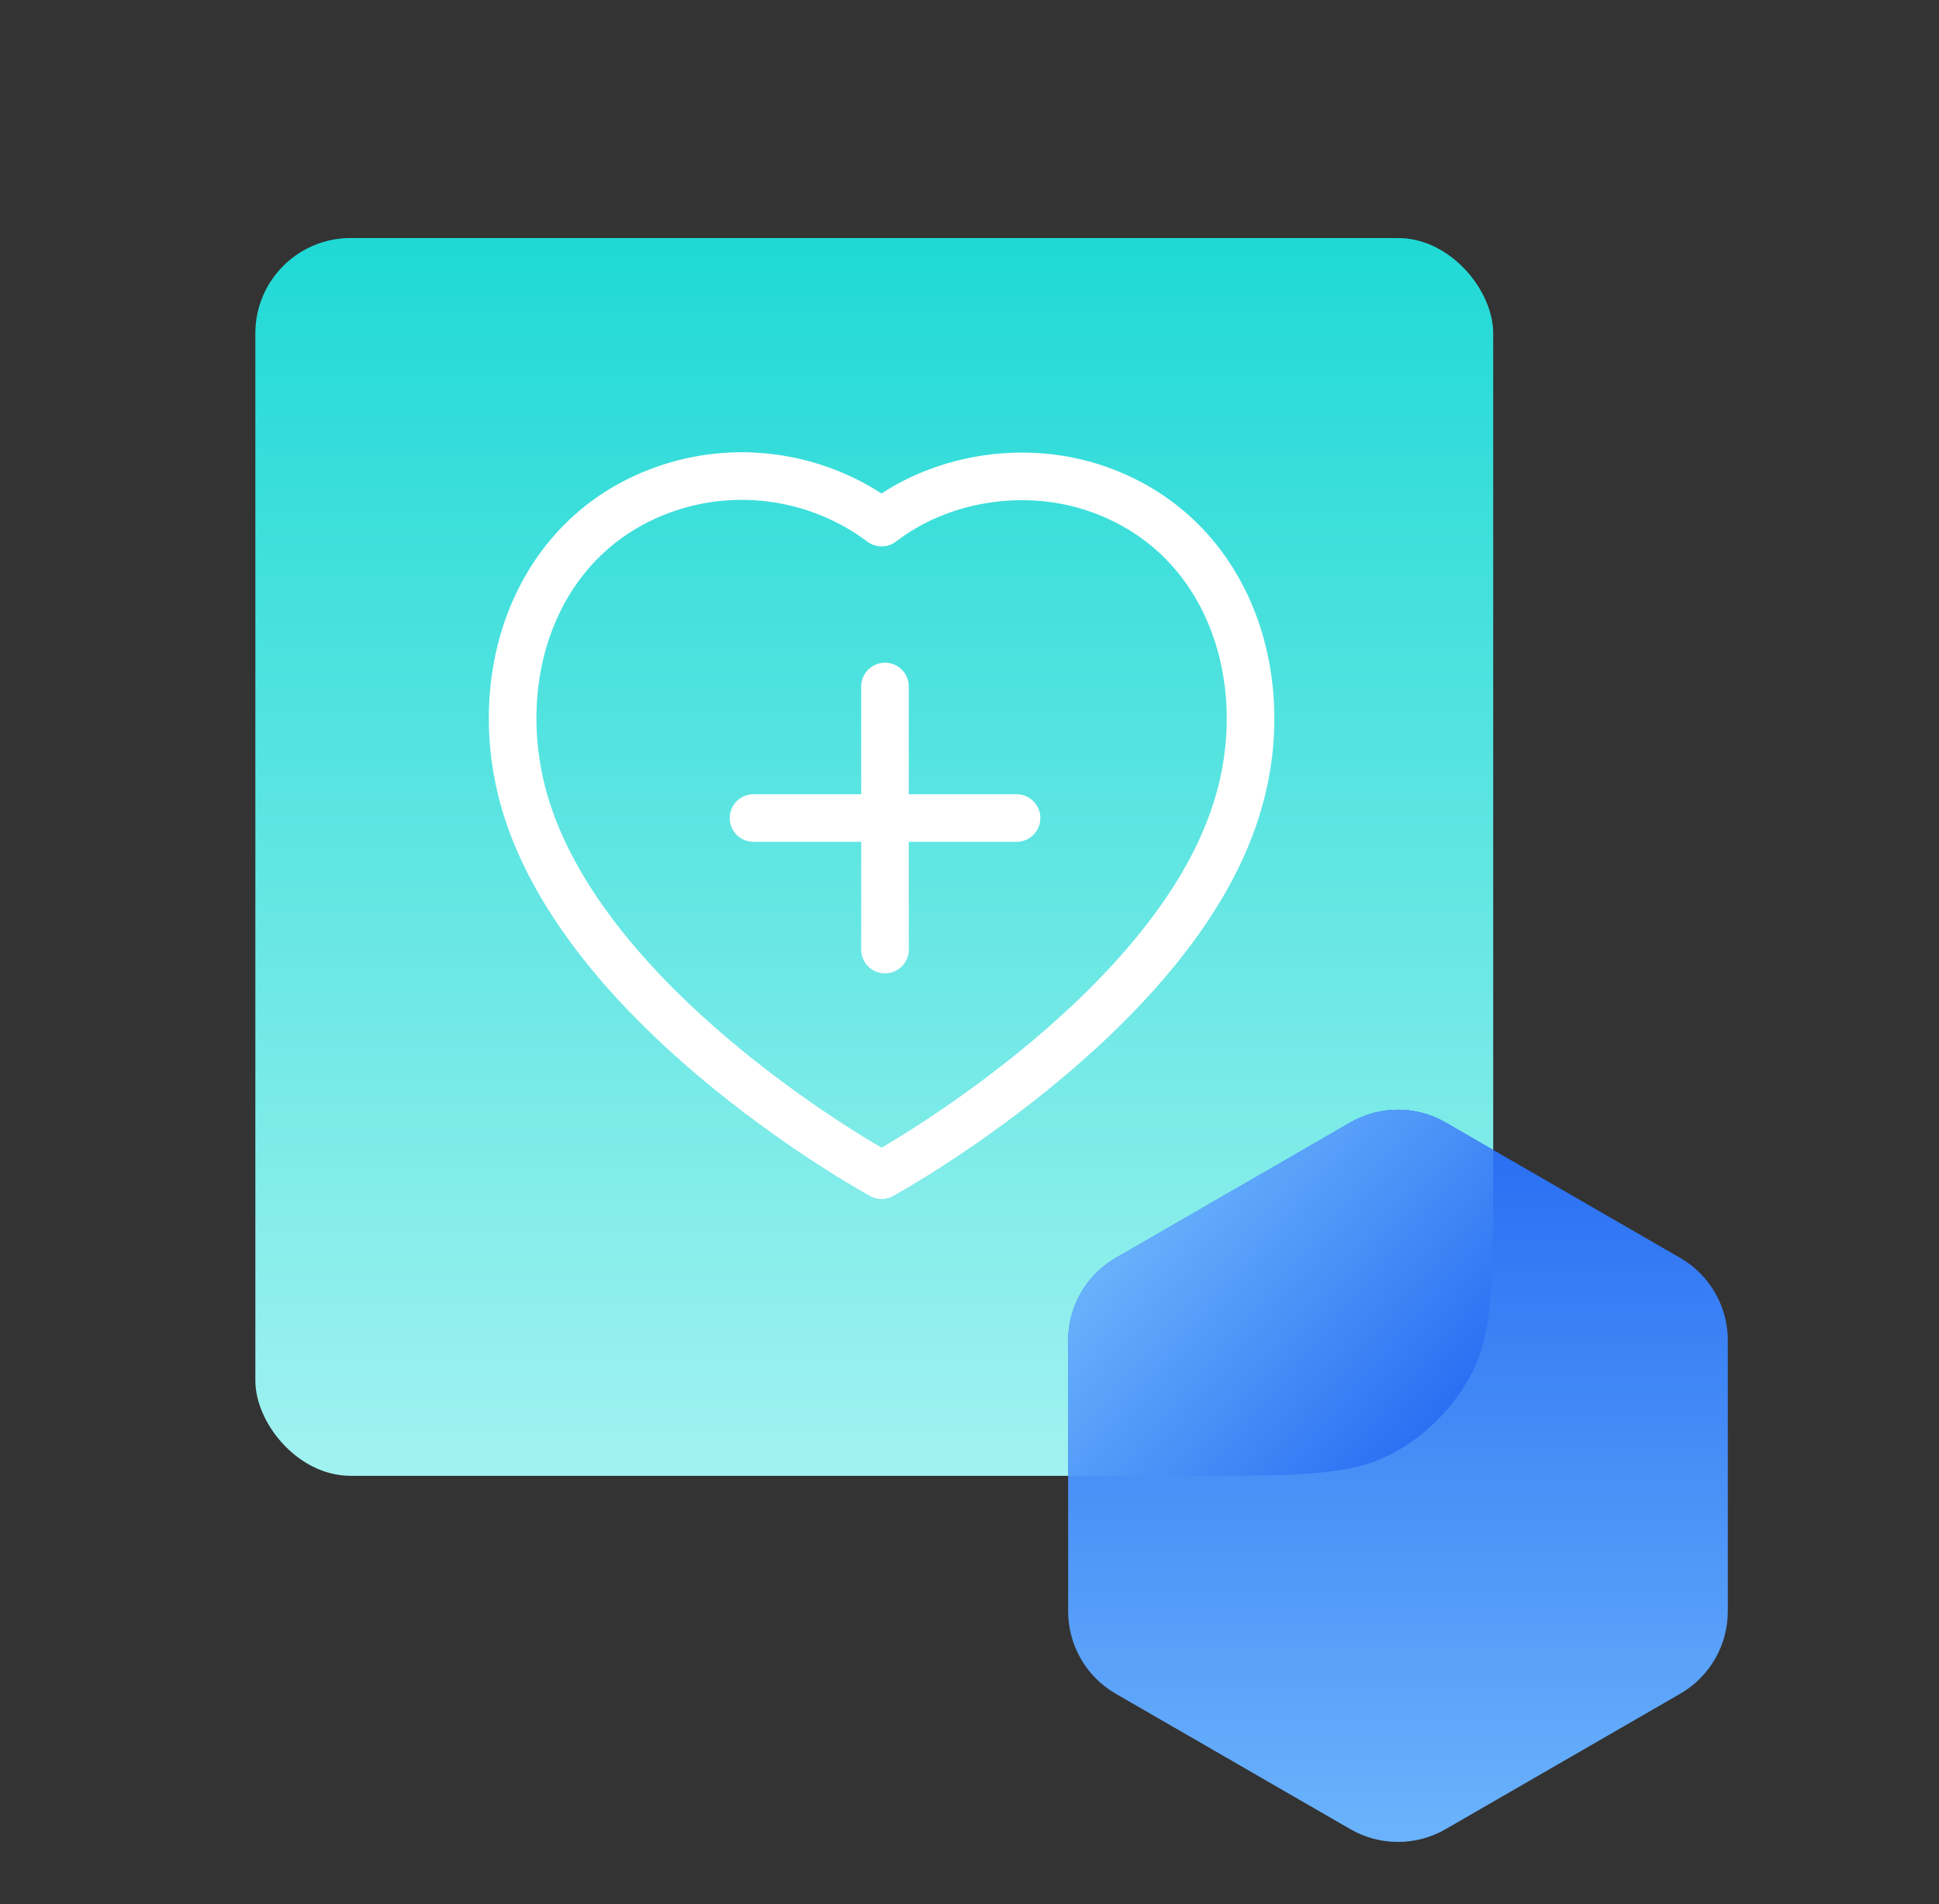
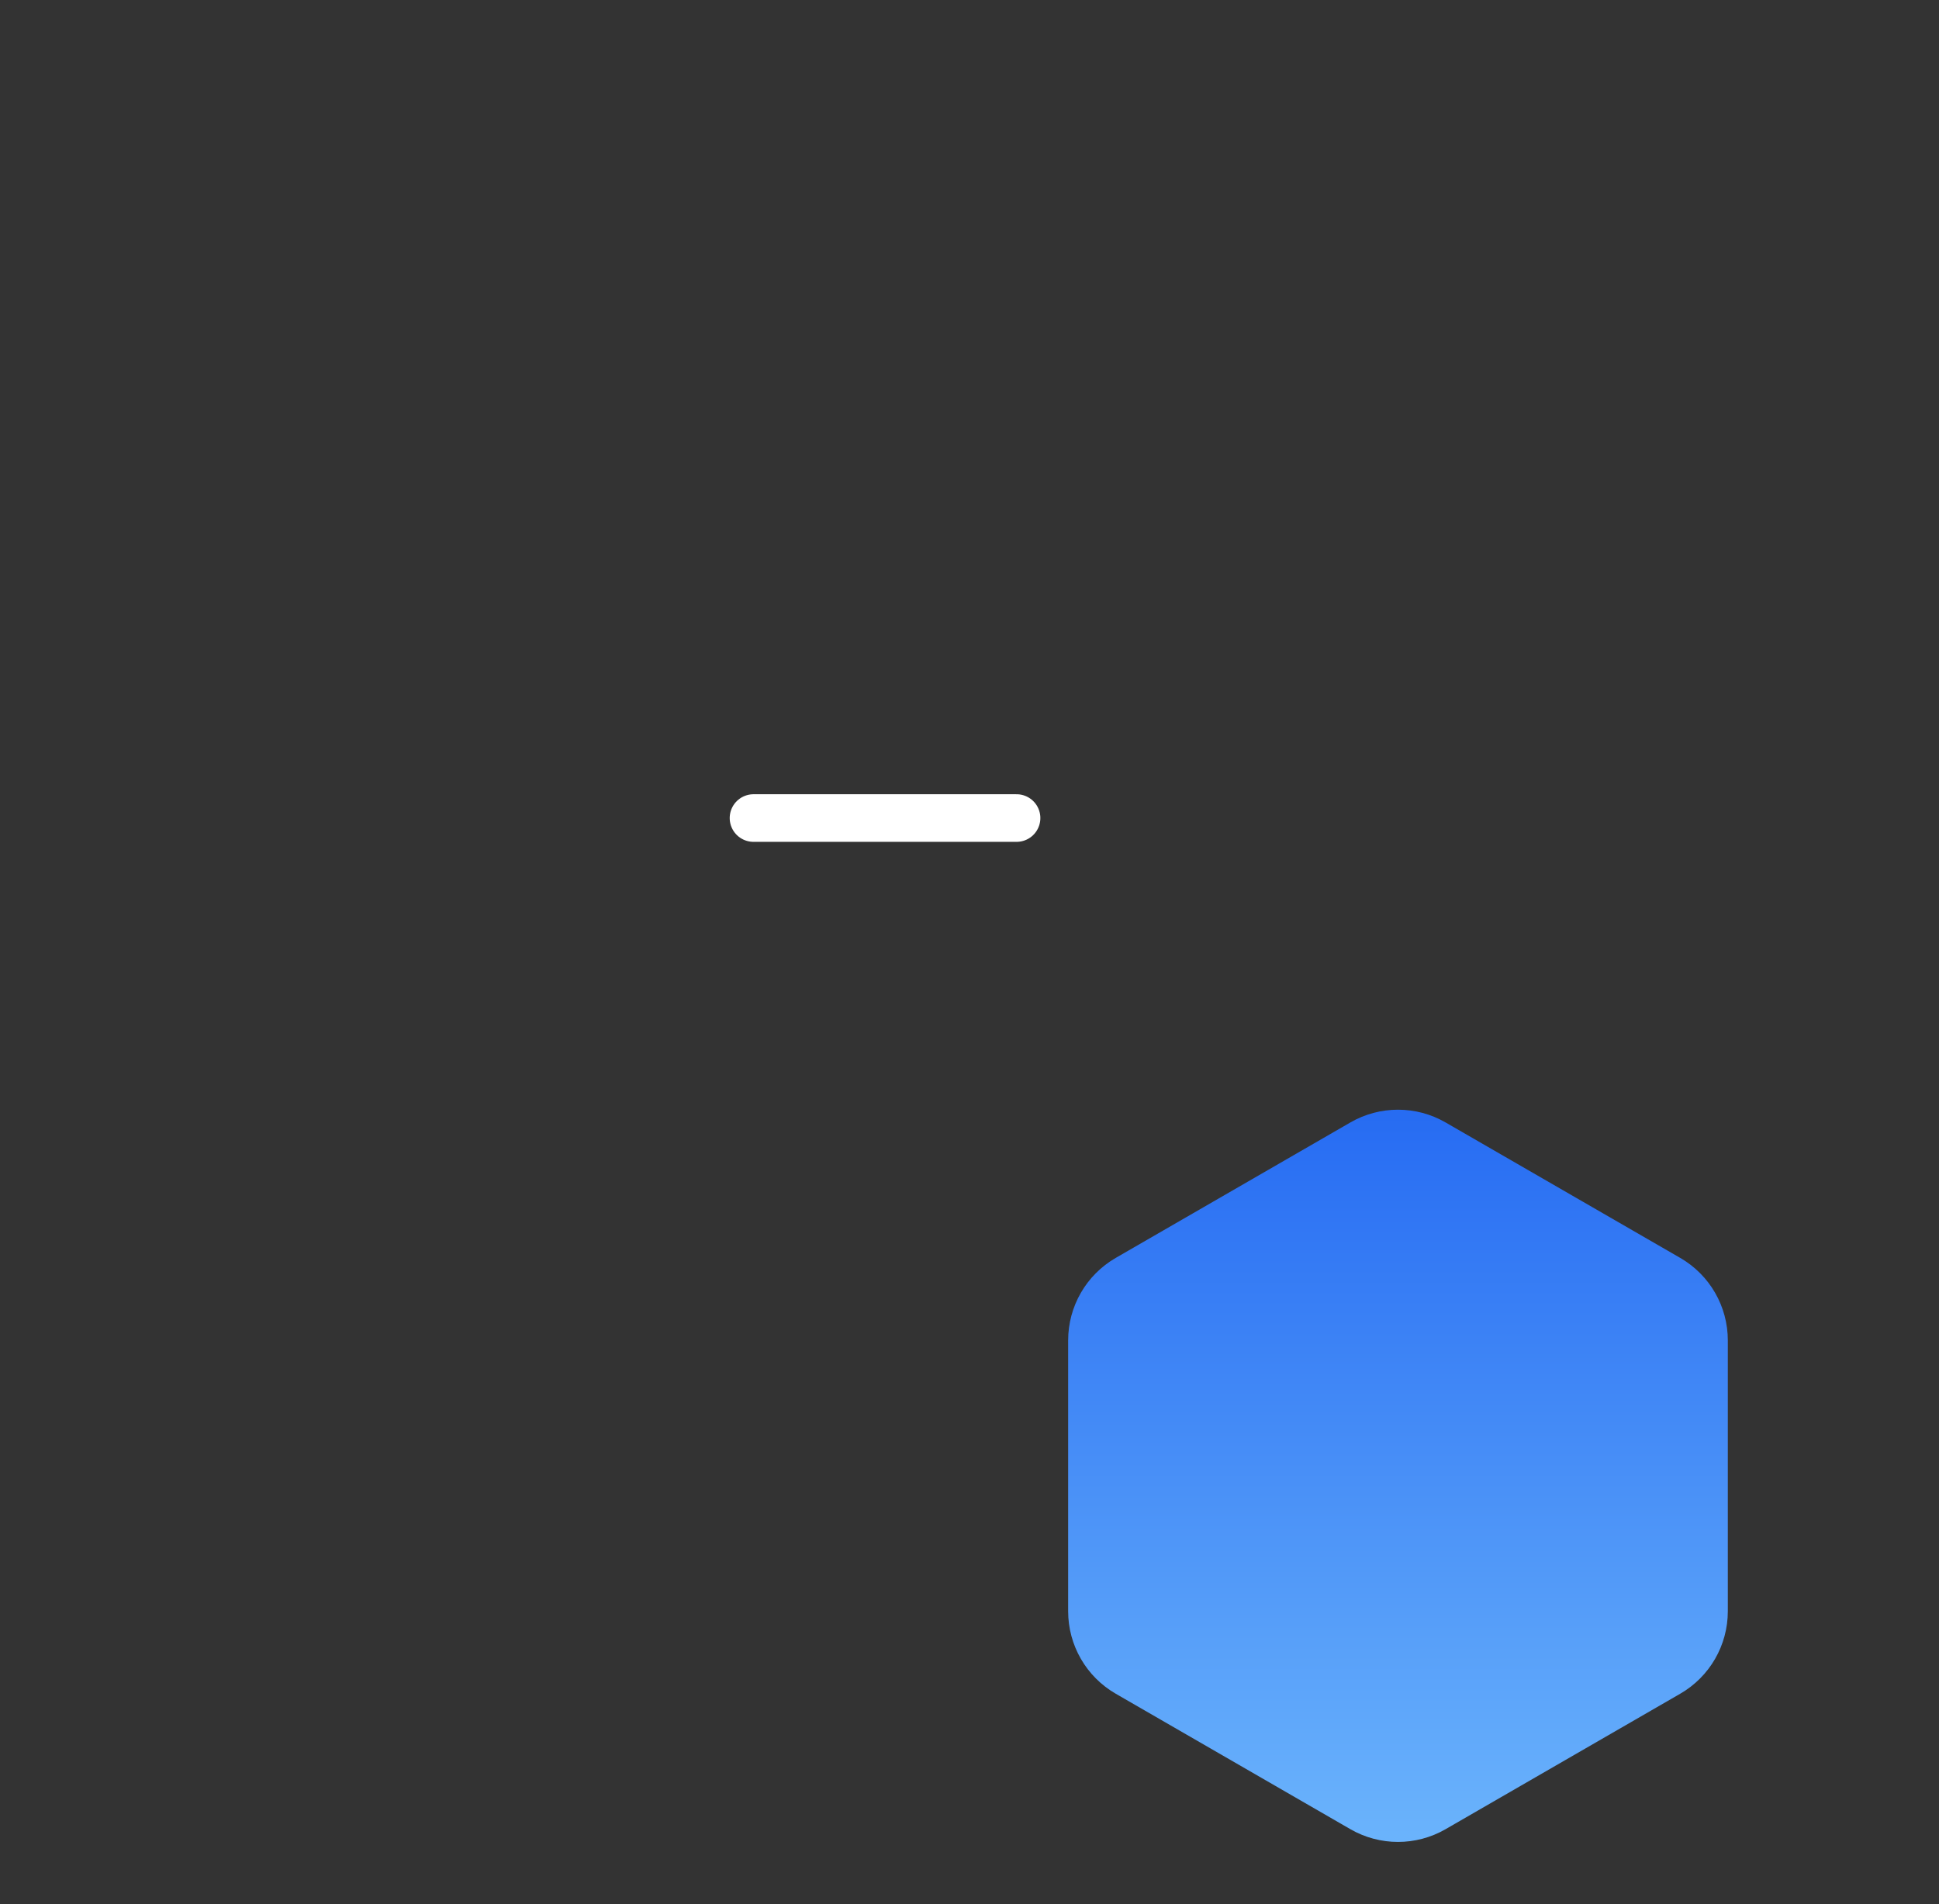
<svg xmlns="http://www.w3.org/2000/svg" width="56" height="55" viewBox="0 0 56 55" fill="none">
  <rect x="0" y="0" width="56" height="55" fill="#333333" stroke="none" />
-   <rect x="7.375" y="6.875" width="35.75" height="35.75" rx="2.75" fill="url(#paint0_linear_2006_57515)" />
-   <path fill-rule="evenodd" clip-rule="evenodd" d="M15.222 23.396C14.018 19.638 15.425 15.342 19.371 14.071C21.446 13.402 23.737 13.796 25.462 15.094C27.095 13.832 29.47 13.406 31.543 14.071C35.489 15.342 36.904 19.638 35.702 23.396C33.828 29.354 25.462 33.942 25.462 33.942C25.462 33.942 17.158 29.423 15.222 23.396Z" stroke="white" stroke-width="1.375" stroke-linecap="round" stroke-linejoin="round" />
-   <path d="M25.559 19.828V27.425" stroke="white" stroke-width="1.375" stroke-linecap="round" />
  <path d="M29.359 23.627L21.762 23.627" stroke="white" stroke-width="1.375" stroke-linecap="round" />
  <path d="M39 32.419C39.851 31.928 40.899 31.928 41.75 32.419L48.526 36.331C49.377 36.822 49.901 37.73 49.901 38.713V46.537C49.901 47.52 49.377 48.428 48.526 48.919L41.75 52.831C40.899 53.322 39.851 53.322 39 52.831L32.224 48.919C31.373 48.428 30.849 47.52 30.849 46.537V38.713C30.849 37.73 31.373 36.822 32.224 36.331L39 32.419Z" fill="url(#paint1_linear_2006_57515)" />
-   <path fill-rule="evenodd" clip-rule="evenodd" d="M43.125 33.213V33.825C43.125 36.905 43.125 38.445 42.526 39.622C41.998 40.657 41.157 41.498 40.122 42.026C38.946 42.625 37.405 42.625 34.325 42.625H30.849V38.713C30.849 37.73 31.373 36.822 32.224 36.331L39 32.419C39.851 31.928 40.899 31.928 41.75 32.419L43.125 33.213Z" fill="url(#paint2_linear_2006_57515)" />
  <defs>
    <linearGradient id="paint0_linear_2006_57515" x1="25.25" y1="6.875" x2="25.25" y2="42.625" gradientUnits="userSpaceOnUse">
      <stop stop-color="#1FD9D5" />
      <stop offset="1" stop-color="#A1F2F0" />
    </linearGradient>
    <linearGradient id="paint1_linear_2006_57515" x1="40.375" y1="31.625" x2="40.375" y2="53.625" gradientUnits="userSpaceOnUse">
      <stop stop-color="#256AF2" />
      <stop offset="1" stop-color="#6CB5FC" />
    </linearGradient>
    <linearGradient id="paint2_linear_2006_57515" x1="42.44" y1="41.25" x2="33.502" y2="33.687" gradientUnits="userSpaceOnUse">
      <stop stop-color="#256AF2" />
      <stop offset="1" stop-color="#6CB5FC" />
    </linearGradient>
  </defs>
</svg>